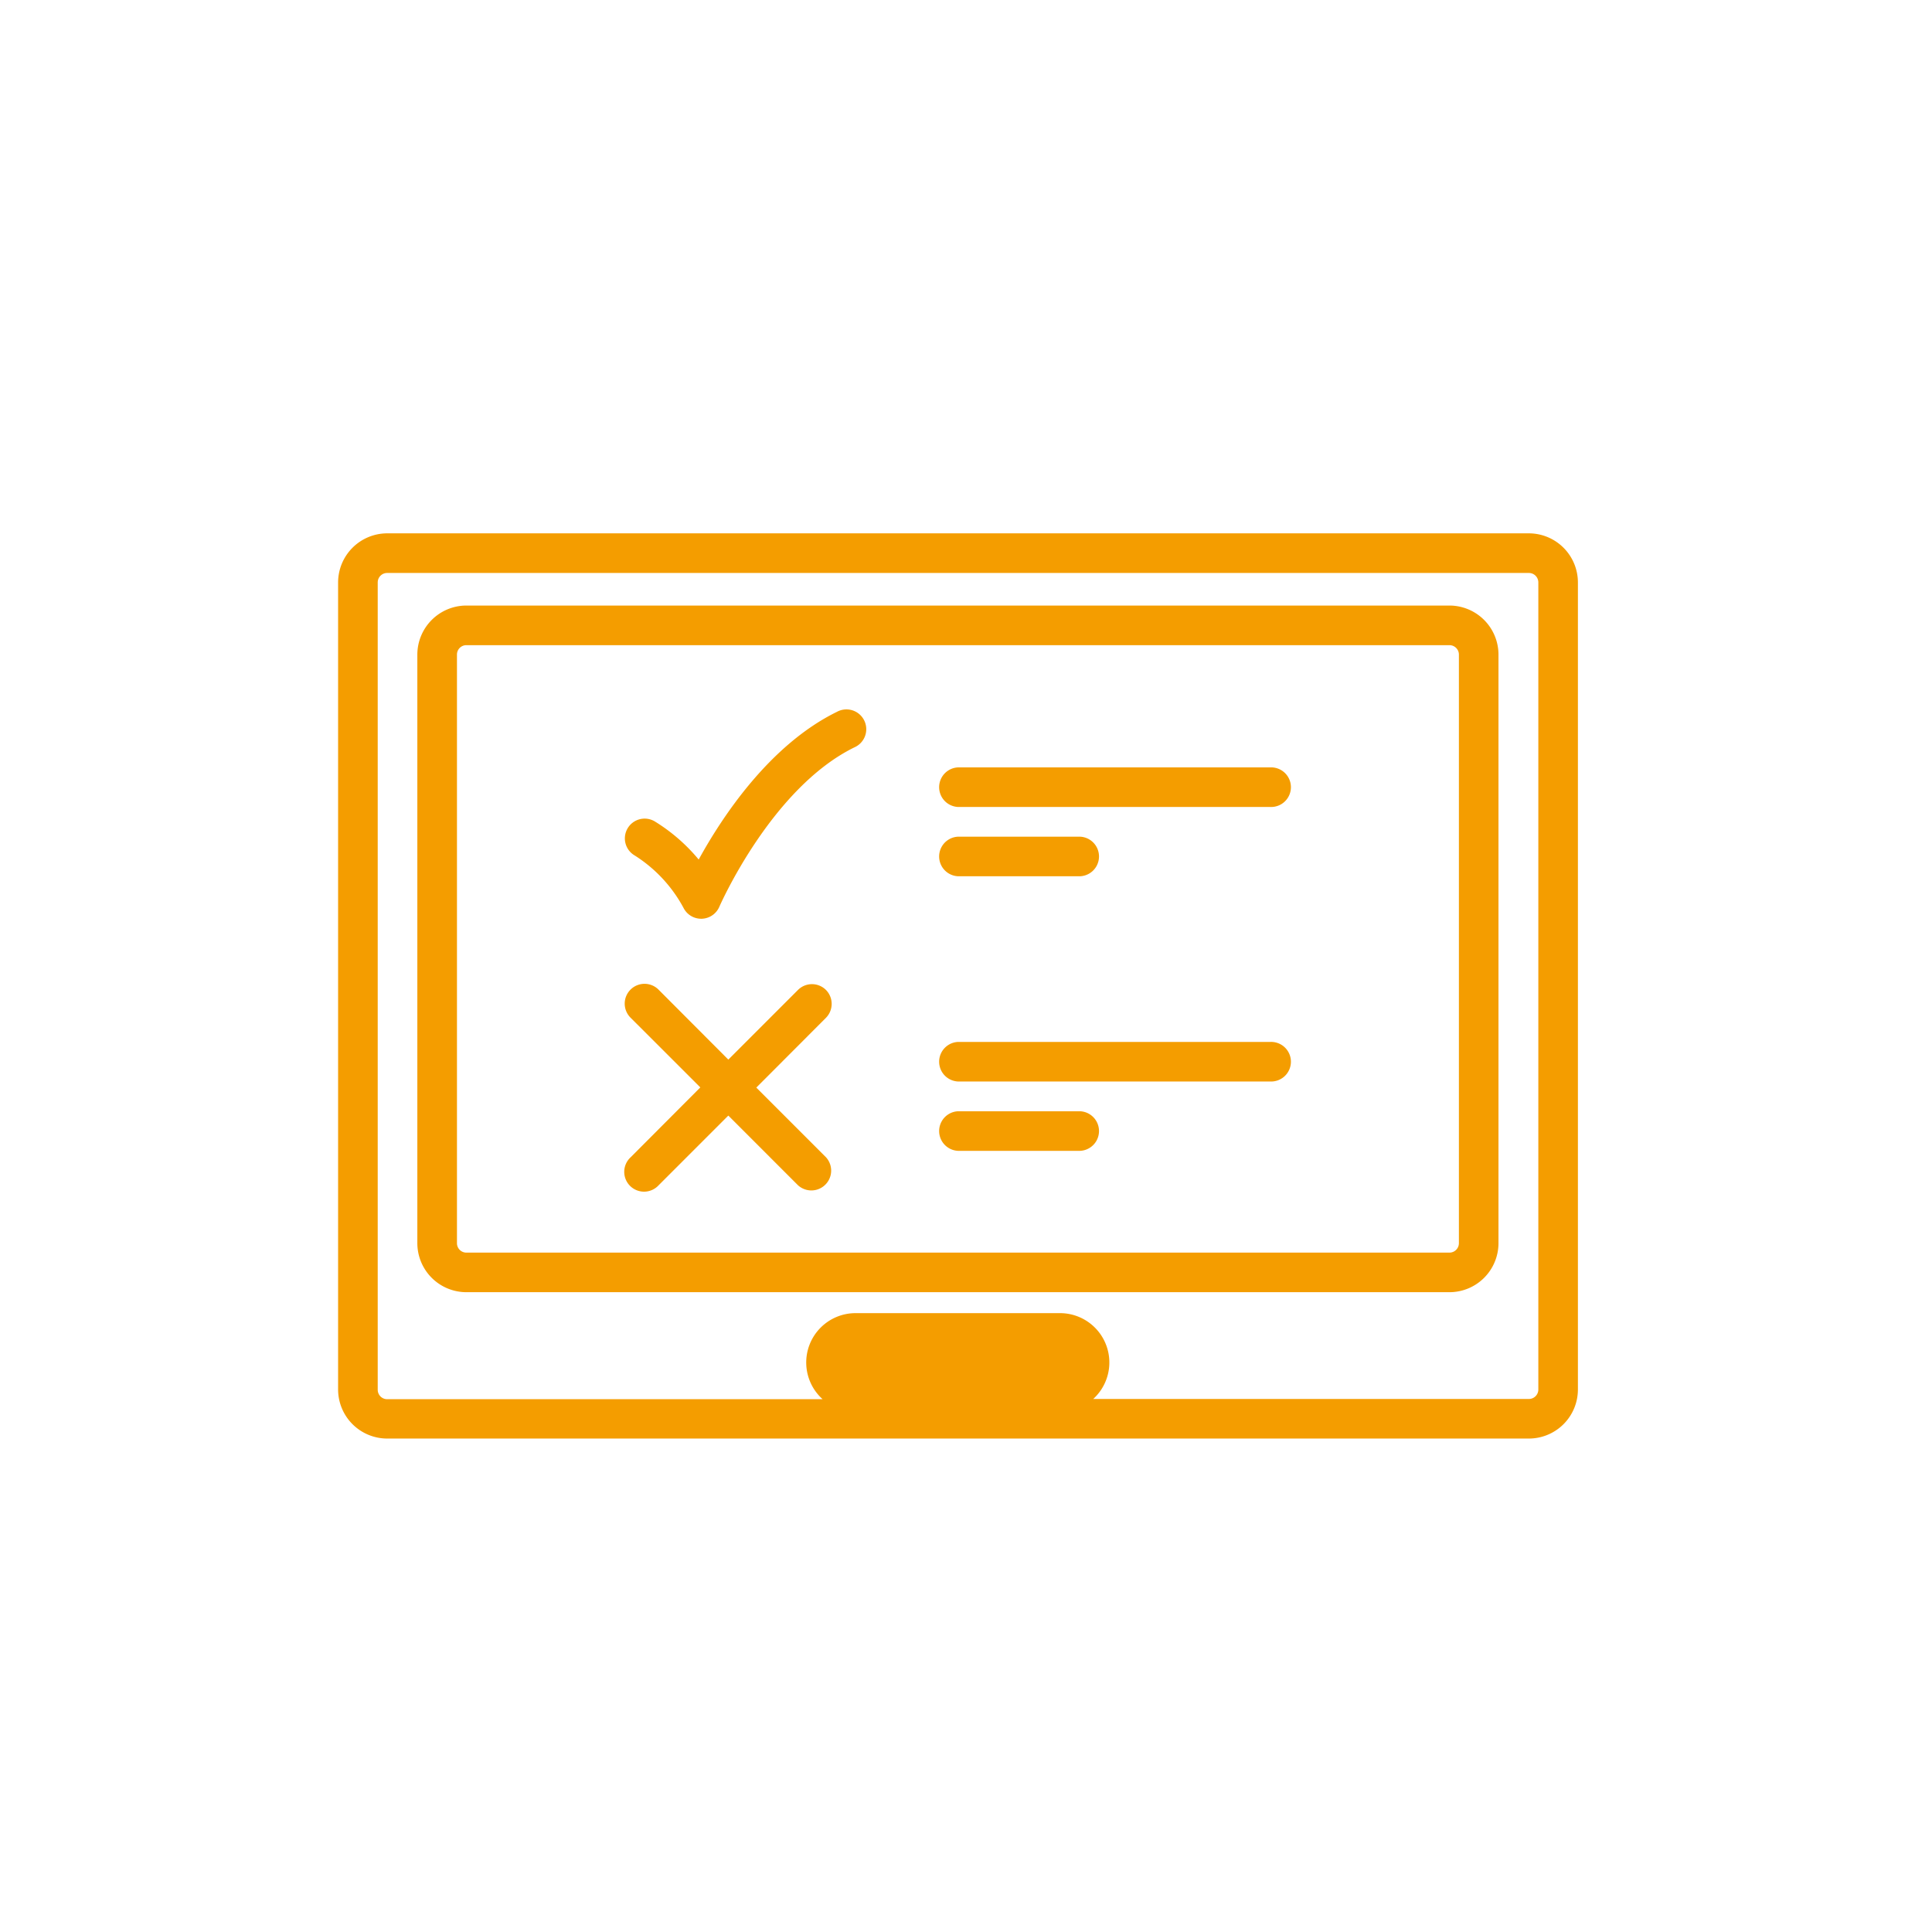
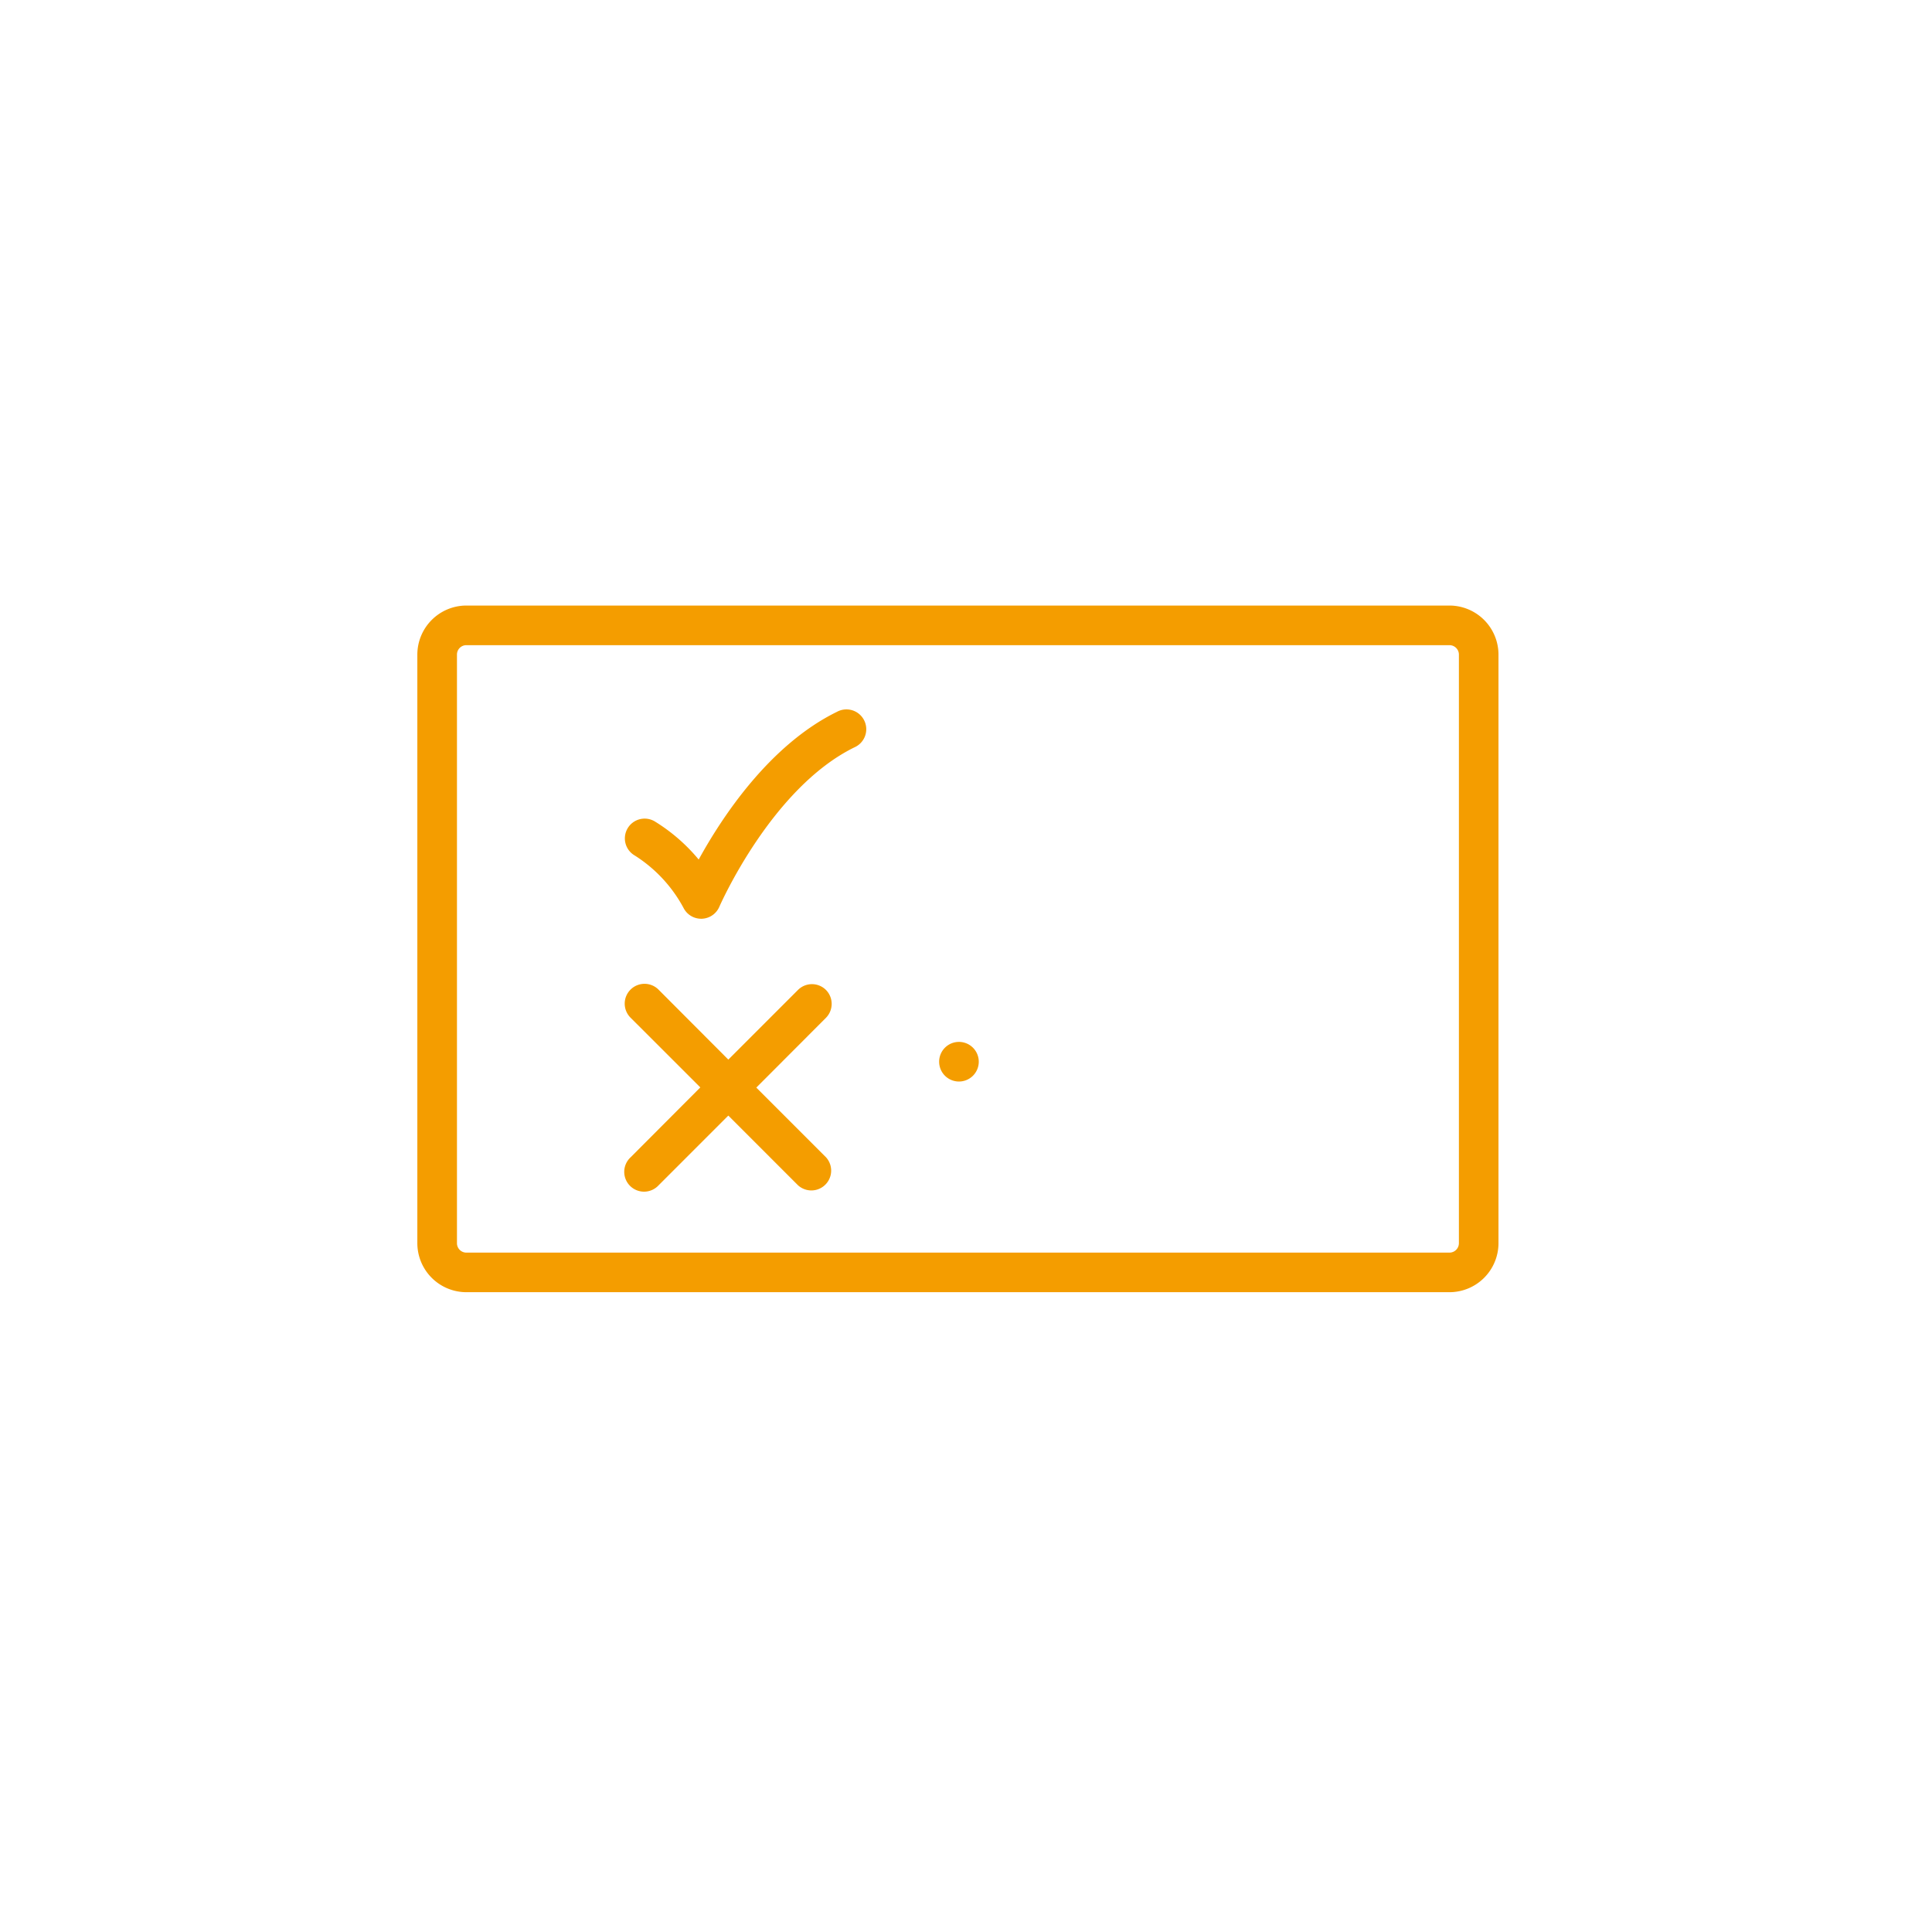
<svg xmlns="http://www.w3.org/2000/svg" id="Calque_1" data-name="Calque 1" viewBox="0 0 425.2 425.2">
  <defs>
    <style>.cls-1{fill:#f49d00;}</style>
  </defs>
  <path class="cls-1" d="M184.2,156.66c-14.91,7.31-25.36,23.28-30.43,32.51a39.21,39.21,0,0,0-9.73-8.43,4.35,4.35,0,0,0-4.33,7.55,31,31,0,0,1,10.71,11.5,4.35,4.35,0,0,0,3.89,2.41h.13a4.36,4.36,0,0,0,3.87-2.63c.12-.26,11.44-26.12,29.73-35.09a4.36,4.36,0,1,0-3.84-7.82Z" />
-   <path class="cls-1" d="M279.54,168.89h-68.7a4.36,4.36,0,0,0,0,8.71h68.7a4.36,4.36,0,1,0,0-8.71Z" />
-   <path class="cls-1" d="M210.84,192.85h26.88a4.36,4.36,0,0,0,0-8.71H210.84a4.36,4.36,0,0,0,0,8.71Z" />
-   <path class="cls-1" d="M279.54,229.31h-68.7a4.36,4.36,0,0,0,0,8.71h68.7a4.36,4.36,0,1,0,0-8.71Z" />
-   <path class="cls-1" d="M237.72,244.57H210.84a4.36,4.36,0,0,0,0,8.71h26.88a4.36,4.36,0,0,0,0-8.71Z" />
-   <path class="cls-1" d="M336.48,117.38H85.2a10.82,10.82,0,0,0-10.79,10.8V305.81A10.81,10.81,0,0,0,85.2,316.6H336.48a10.8,10.8,0,0,0,10.79-10.79V128.18A10.81,10.81,0,0,0,336.48,117.38Zm2.08,188.43a2.08,2.08,0,0,1-2.08,2.08H240.6A10.86,10.86,0,0,0,233.32,289h-45a10.86,10.86,0,0,0-7.28,18.94H85.2a2.08,2.08,0,0,1-2.07-2.08V128.18a2.08,2.08,0,0,1,2.07-2.08H336.48a2.08,2.08,0,0,1,2.08,2.08Z" />
+   <path class="cls-1" d="M279.54,229.31h-68.7a4.36,4.36,0,0,0,0,8.71a4.36,4.36,0,1,0,0-8.71Z" />
  <path class="cls-1" d="M319,133.27H102.64a10.81,10.81,0,0,0-10.79,10.79V273.61a10.8,10.8,0,0,0,10.79,10.78H319a10.8,10.8,0,0,0,10.79-10.78V144.06A10.81,10.81,0,0,0,319,133.27Zm2.08,140.34a2.08,2.08,0,0,1-2.08,2.07H102.64a2.07,2.07,0,0,1-2.07-2.07V144.06a2.07,2.07,0,0,1,2.07-2.07H319a2.08,2.08,0,0,1,2.08,2.07Z" />
  <path class="cls-1" d="M181.78,217.87a4.36,4.36,0,0,0-6.16,0L160.29,233.2,145,217.87A4.36,4.36,0,1,0,138.8,224l15.33,15.32L138.8,254.69a4.36,4.36,0,1,0,6.16,6.16l15.33-15.33,15.33,15.33a4.36,4.36,0,0,0,6.16-6.16l-15.33-15.33L181.78,224A4.37,4.37,0,0,0,181.78,217.87Z" />
</svg>